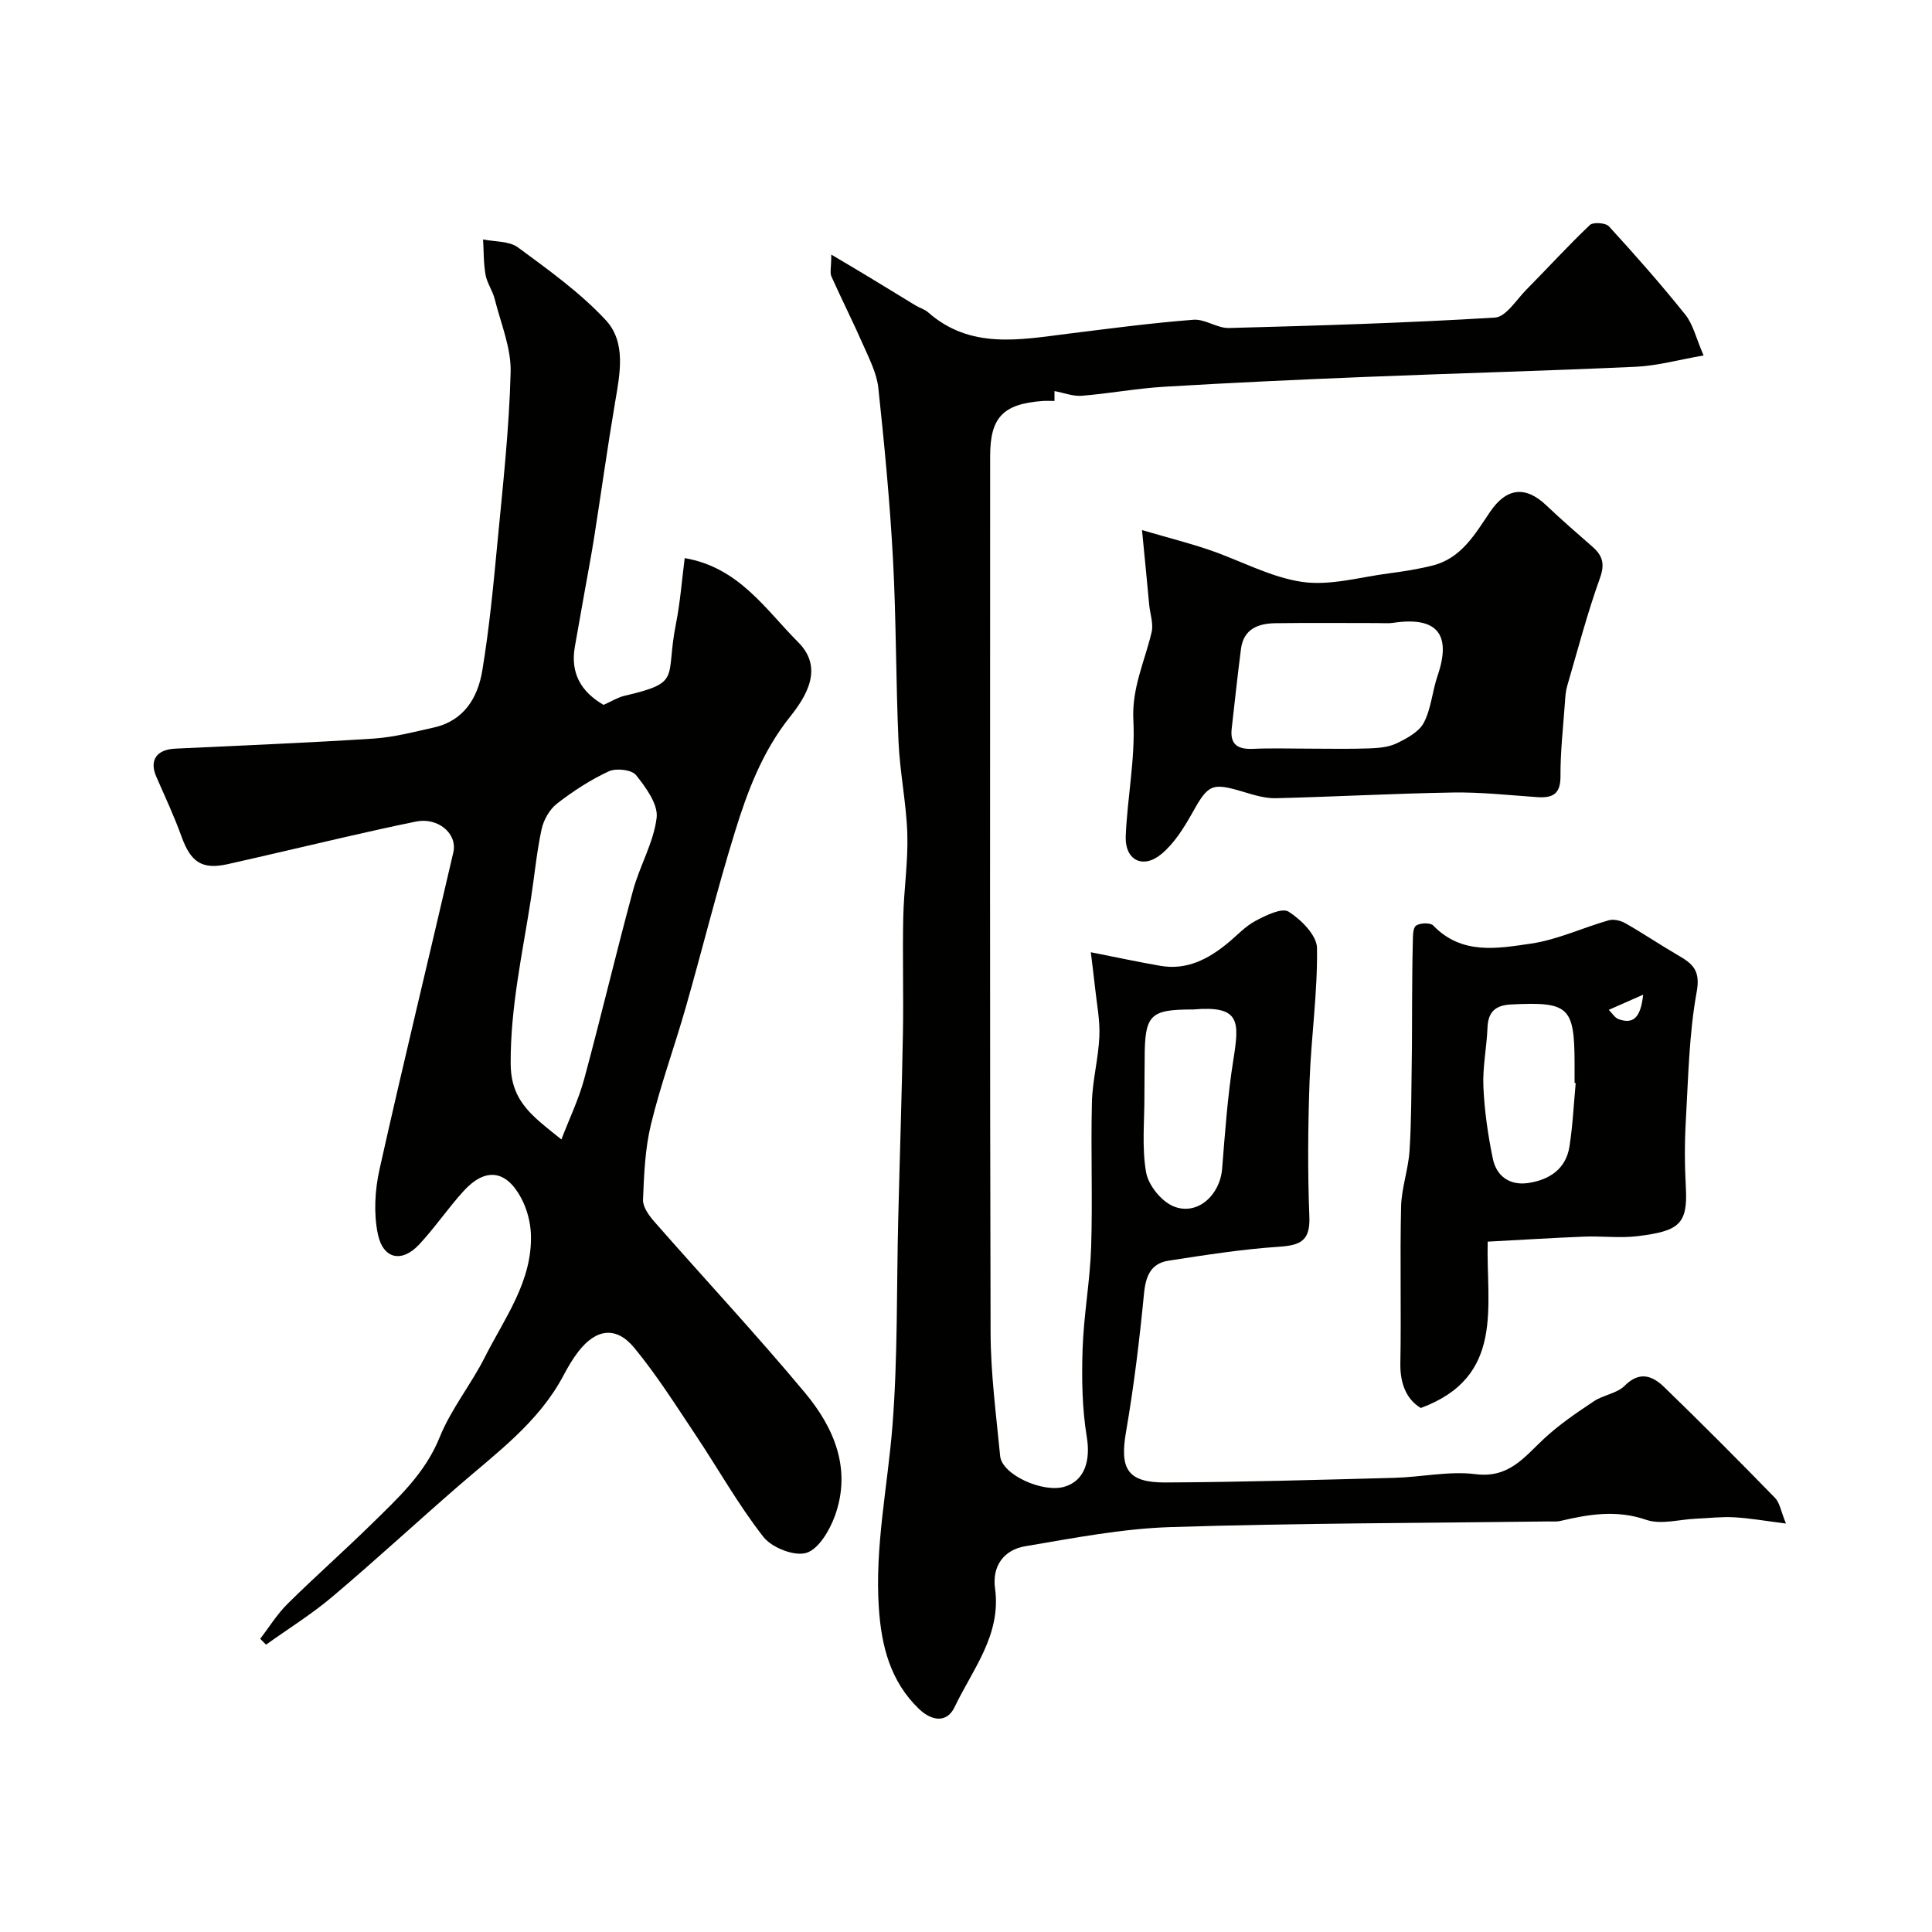
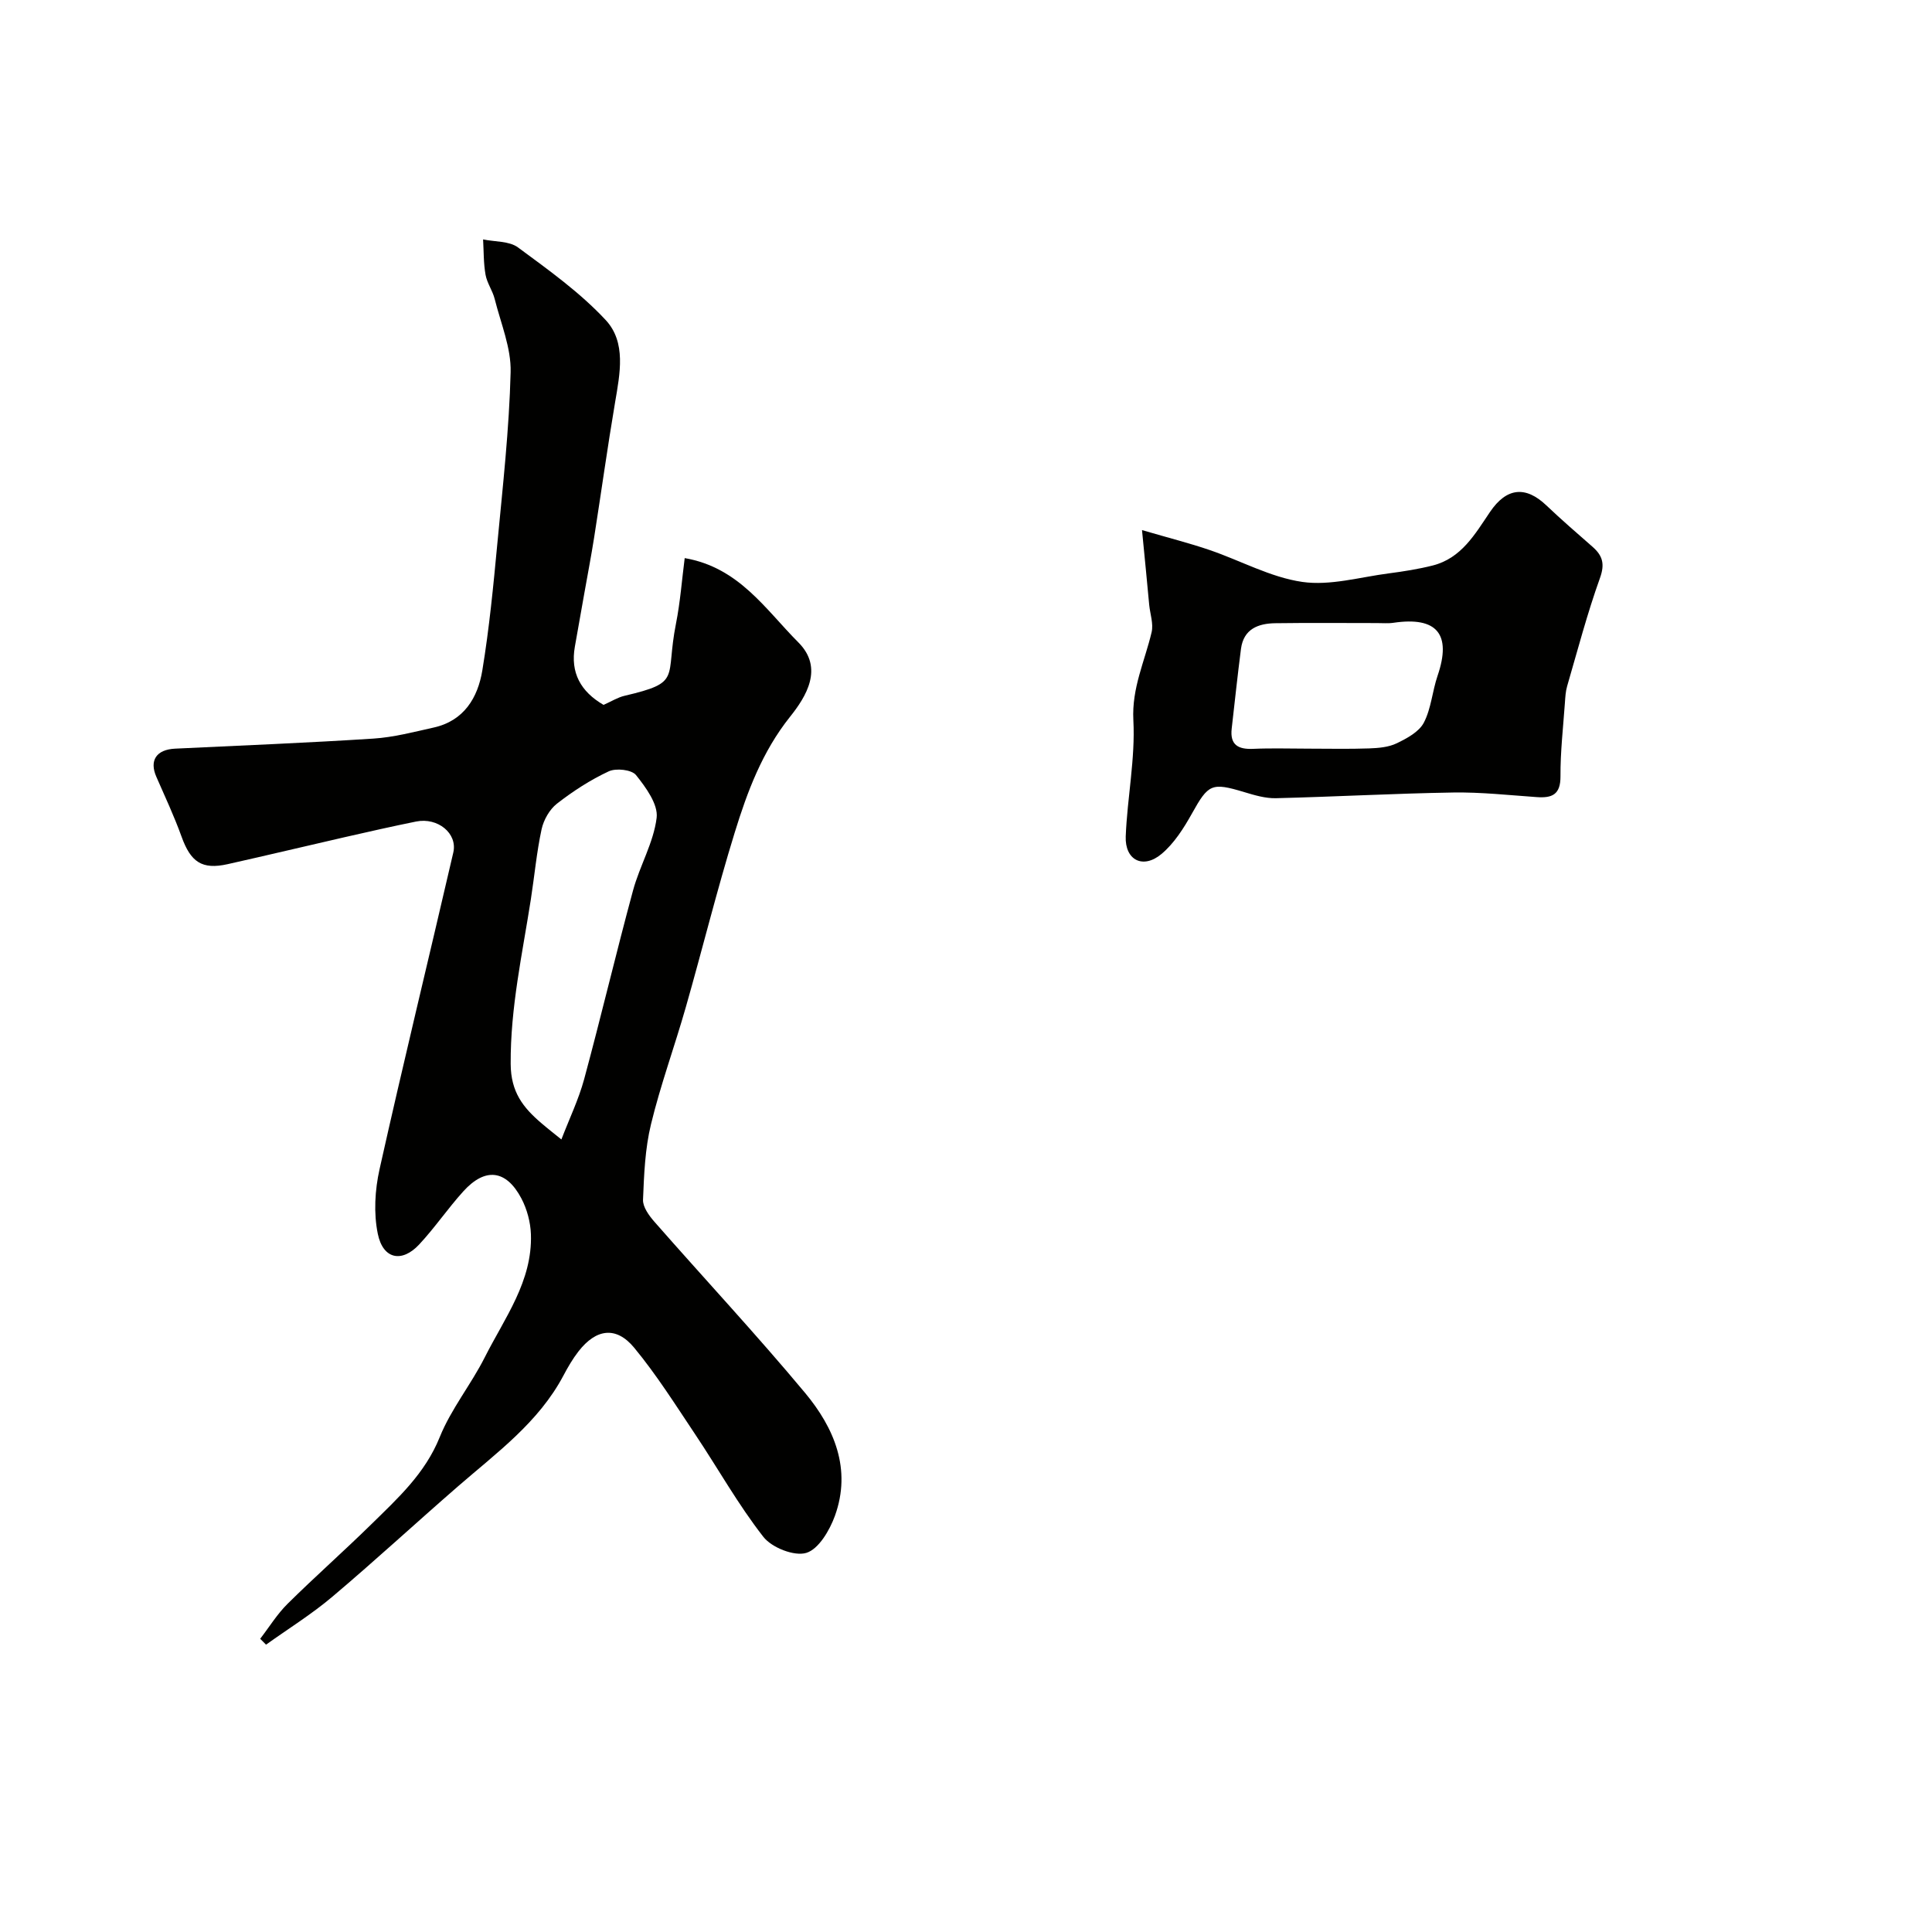
<svg xmlns="http://www.w3.org/2000/svg" enable-background="new 0 0 400 400" viewBox="0 0 400 400">
  <g fill="#010100">
-     <path d="m172.11 52.71c3.19 1.9 5.43 3.21 7.64 4.55 3.28 1.98 6.53 4 9.81 5.98.84.51 1.86.78 2.58 1.41 8.76 7.72 18.96 5.7 29.09 4.43 8.61-1.07 17.21-2.21 25.85-2.88 2.4-.19 4.93 1.78 7.37 1.71 18.37-.49 36.74-1.04 55.07-2.16 2.26-.14 4.4-3.65 6.45-5.73 4.41-4.46 8.64-9.11 13.19-13.43.68-.64 3.28-.47 3.96.28 5.44 5.94 10.77 11.99 15.81 18.28 1.61 2.01 2.21 4.83 3.78 8.44-5.17.9-9.54 2.13-13.96 2.34-18.69.86-37.39 1.35-56.08 2.11-13.87.56-27.74 1.2-41.6 2.03-5.72.34-11.39 1.41-17.1 1.87-1.79.15-3.65-.6-5.65-.97v2.04c-.83 0-1.66-.05-2.48.01-8.19.61-10.84 3.42-10.84 11.42 0 60.48-.08 120.96.09 181.44.02 8.53 1.16 17.07 1.98 25.58.37 3.84 8.81 7.7 13.35 6.34 4.2-1.26 5.38-5.47 4.59-10.27-.98-5.97-1.07-12.16-.87-18.23.23-7.04 1.54-14.05 1.77-21.09.32-9.99-.09-20 .16-29.99.11-4.56 1.35-9.08 1.54-13.64.15-3.37-.54-6.78-.9-10.17-.25-2.39-.57-4.77-.87-7.26 5.24 1.03 9.82 2.03 14.44 2.82 5.44.93 9.88-1.39 13.92-4.72 1.9-1.56 3.62-3.47 5.75-4.6 2.12-1.13 5.47-2.77 6.84-1.9 2.6 1.65 5.84 4.89 5.88 7.52.14 9.19-1.21 18.39-1.54 27.6-.33 9.34-.41 18.72-.04 28.05.2 5.06-1.93 5.91-6.35 6.21-7.63.51-15.23 1.71-22.8 2.88-3.63.56-4.72 3.11-5.08 6.76-.93 9.6-2.09 19.19-3.73 28.69-1.32 7.65.26 10.5 8.16 10.47 15.8-.08 31.59-.54 47.39-.96 5.62-.15 11.34-1.45 16.83-.76 6.91.87 10.07-3.53 14.16-7.34 3.13-2.92 6.75-5.37 10.33-7.76 1.97-1.31 4.78-1.61 6.36-3.2 3.1-3.12 5.78-2.06 8.17.25 7.78 7.53 15.42 15.21 22.97 22.96.99 1.02 1.22 2.77 2.26 5.31-4.32-.54-7.51-1.12-10.73-1.29-2.62-.15-5.27.18-7.91.29-3.46.15-7.25 1.28-10.3.23-6.14-2.12-11.85-1.15-17.74.23-.79.19-1.66.1-2.49.11-26.09.34-52.2.34-78.28 1.17-10.06.32-20.11 2.29-30.08 3.97-4.4.74-6.85 4.12-6.22 8.7 1.34 9.66-4.65 16.78-8.38 24.61-1.58 3.31-4.71 2.9-7.34.39-5.95-5.7-7.8-13.03-8.33-20.88-.87-12.76 1.83-25.24 2.82-37.85 1.11-14.2.83-28.51 1.19-42.78.31-12.76.74-25.53.97-38.29.15-8.03-.1-16.07.07-24.1.12-5.77 1.02-11.55.84-17.3-.2-6.36-1.54-12.69-1.82-19.05-.56-12.62-.47-25.27-1.15-37.88-.64-11.81-1.77-23.61-3.03-35.38-.32-2.98-1.8-5.89-3.04-8.7-2.13-4.86-4.53-9.6-6.7-14.45-.31-.8 0-1.88 0-4.47zm74.92 156.29c-9 0-10.03 1.06-10.04 10.29 0 2.49-.06 4.98-.05 7.47.02 5.34-.56 10.79.35 15.97.47 2.66 3.15 5.98 5.65 7.02 4.9 2.03 9.65-2.25 10.09-7.79.6-7.5 1.13-15.04 2.31-22.46 1.29-8.1 1.47-11.34-8.31-10.5z" />
    <path d="m124.96 145.94c1.64-.73 2.93-1.55 4.33-1.88 12.03-2.82 8.39-3.51 10.66-14.92.9-4.54 1.24-9.2 1.81-13.59 11.26 1.94 16.74 10.65 23.53 17.45 5.31 5.32 1.61 11.23-1.72 15.4-5.78 7.25-8.85 15.52-11.47 24.02-3.69 11.95-6.68 24.11-10.12 36.14-2.31 8.1-5.22 16.04-7.2 24.21-1.23 5.05-1.44 10.39-1.65 15.62-.06 1.49 1.23 3.27 2.34 4.54 10.38 11.84 21.13 23.36 31.21 35.45 6.03 7.24 9.67 15.8 6.18 25.46-1.09 3-3.37 6.9-5.93 7.67-2.49.75-7.15-1.09-8.89-3.33-5.2-6.65-9.36-14.11-14.07-21.16-4.08-6.1-8.01-12.35-12.67-17.99-3.74-4.52-7.89-3.92-11.53.76-1.19 1.53-2.19 3.25-3.1 4.97-5.14 9.73-13.86 16.03-21.89 23.01-8.71 7.57-17.19 15.4-26.01 22.85-4.29 3.62-9.11 6.61-13.69 9.89-.4-.41-.8-.81-1.21-1.22 1.88-2.43 3.51-5.11 5.68-7.25 5.65-5.59 11.62-10.86 17.3-16.43 5.5-5.4 11.16-10.52 14.2-18.09 2.34-5.8 6.47-10.86 9.31-16.49 4.1-8.14 9.9-15.75 9.56-25.5-.09-2.51-.81-5.2-1.98-7.42-3.15-5.95-7.49-6.45-12.01-1.46-3.19 3.52-5.88 7.5-9.12 10.98-3.59 3.87-7.51 3.1-8.59-2.18-.88-4.27-.6-9.07.36-13.37 4.89-21.9 10.21-43.71 15.27-65.57.92-3.97-3.22-7.33-7.7-6.42-4.95 1-9.87 2.12-14.79 3.24-8.09 1.85-16.16 3.78-24.25 5.59-5.29 1.18-7.63-.44-9.52-5.7-1.52-4.21-3.42-8.28-5.22-12.39-1.49-3.39 0-5.64 3.88-5.83 13.68-.65 27.37-1.2 41.04-2.08 4.2-.27 8.37-1.37 12.5-2.29 6.27-1.39 9.14-6.18 10.07-11.83 1.44-8.73 2.29-17.56 3.12-26.37 1.12-11.78 2.44-23.57 2.74-35.38.13-5.02-2.04-10.12-3.3-15.15-.43-1.72-1.58-3.28-1.89-5-.43-2.4-.37-4.89-.51-7.33 2.44.51 5.41.31 7.23 1.66 6.33 4.67 12.85 9.33 18.16 15.04 4.27 4.6 2.95 11.07 1.94 17.01-1.58 9.33-2.88 18.71-4.35 28.06-.61 3.86-1.35 7.7-2.03 11.54-.65 3.67-1.31 7.34-1.95 11-.96 5.4 1.2 9.3 5.94 12.06zm-8.73 89.97c1.65-4.3 3.57-8.28 4.71-12.47 3.51-12.98 6.6-26.08 10.12-39.07 1.38-5.1 4.26-9.91 4.89-15.05.34-2.79-2.23-6.3-4.27-8.85-.9-1.12-4.13-1.48-5.65-.77-3.8 1.77-7.41 4.11-10.72 6.69-1.53 1.19-2.76 3.37-3.18 5.3-1.03 4.77-1.47 9.66-2.22 14.49-1.76 11.31-4.25 22.45-4.18 34.09.03 5.85 2.59 9.05 6.36 12.27 1.29 1.11 2.64 2.16 4.14 3.37z" />
    <path d="m236.44 109.75c5.69 1.66 9.89 2.72 13.98 4.12 6.43 2.19 12.63 5.66 19.21 6.61 5.77.83 11.94-1 17.92-1.77 3.05-.4 6.1-.88 9.08-1.63 5.94-1.51 8.75-6.49 11.87-11.1 3.42-5.04 7.36-5.43 11.65-1.35 3.1 2.95 6.35 5.76 9.57 8.58 2.08 1.83 2.59 3.54 1.53 6.48-2.63 7.33-4.61 14.89-6.79 22.37-.32 1.09-.38 2.26-.46 3.41-.36 5.09-.95 10.18-.92 15.27.02 3.8-1.76 4.52-4.93 4.29-5.75-.4-11.52-1.04-17.28-.95-12.24.2-24.47.88-36.71 1.18-2.17.05-4.42-.62-6.54-1.26-6.79-2.05-7.44-1.67-10.84 4.43-1.7 3.04-3.69 6.19-6.31 8.38-3.81 3.19-7.59 1.29-7.4-3.65.32-8.03 2-16.08 1.58-24.05-.35-6.68 2.36-12.19 3.78-18.22.41-1.75-.31-3.76-.5-5.65-.42-4.55-.86-9.09-1.49-15.49zm34.52 45.25c4.16 0 8.33.1 12.49-.05 1.93-.07 4.04-.24 5.73-1.06 2.11-1.02 4.61-2.36 5.61-4.27 1.53-2.93 1.75-6.52 2.85-9.73 2.93-8.58-.11-12.28-9.13-10.95-1.14.17-2.33.05-3.49.06-6.99 0-13.99-.07-20.98.03-3.55.05-6.57 1.19-7.11 5.32-.71 5.49-1.29 11-1.92 16.5-.39 3.4 1.37 4.33 4.47 4.19 3.81-.17 7.65-.04 11.48-.04z" />
-     <path d="m308.01 257.07c-.35 13.32 3.64 27.98-13.85 34.44-2.79-1.66-4.31-4.8-4.23-9.22.2-10.83-.1-21.66.15-32.48.09-3.87 1.5-7.69 1.75-11.57.4-6.19.36-12.4.46-18.61.07-4.12.04-8.25.07-12.37.03-4.09.04-8.17.15-12.26.03-1.17-.01-2.89.67-3.36.84-.58 2.95-.65 3.56-.02 5.88 6.12 13.28 4.76 20.2 3.75 5.5-.8 10.74-3.3 16.15-4.84 1.03-.29 2.49.08 3.47.64 3.65 2.08 7.14 4.45 10.78 6.56 2.97 1.73 4.78 3.05 3.95 7.58-1.59 8.7-1.74 17.67-2.25 26.55-.27 4.67-.26 9.38 0 14.05.42 7.66-1.56 8.97-9.96 10.02-3.63.45-7.37-.04-11.05.1-6.43.25-12.86.66-20.02 1.04zm18.22-32.83c-.08-.01-.16-.02-.23-.03 0-1.33 0-2.65 0-3.98-.02-11.81-1.19-12.86-13.11-12.27-3.23.16-4.79 1.48-4.92 4.79-.16 4.09-1.03 8.18-.85 12.24.22 5 .94 10.01 1.96 14.92.75 3.63 3.53 5.58 7.32 5.02 4.33-.65 7.77-2.85 8.53-7.49.69-4.36.89-8.8 1.3-13.2zm13.97-18.3c-3.04 1.34-5.08 2.24-7.12 3.14.67.66 1.23 1.63 2.04 1.93 2.95 1.05 4.55-.16 5.08-5.07z" />
  </g>
</svg>